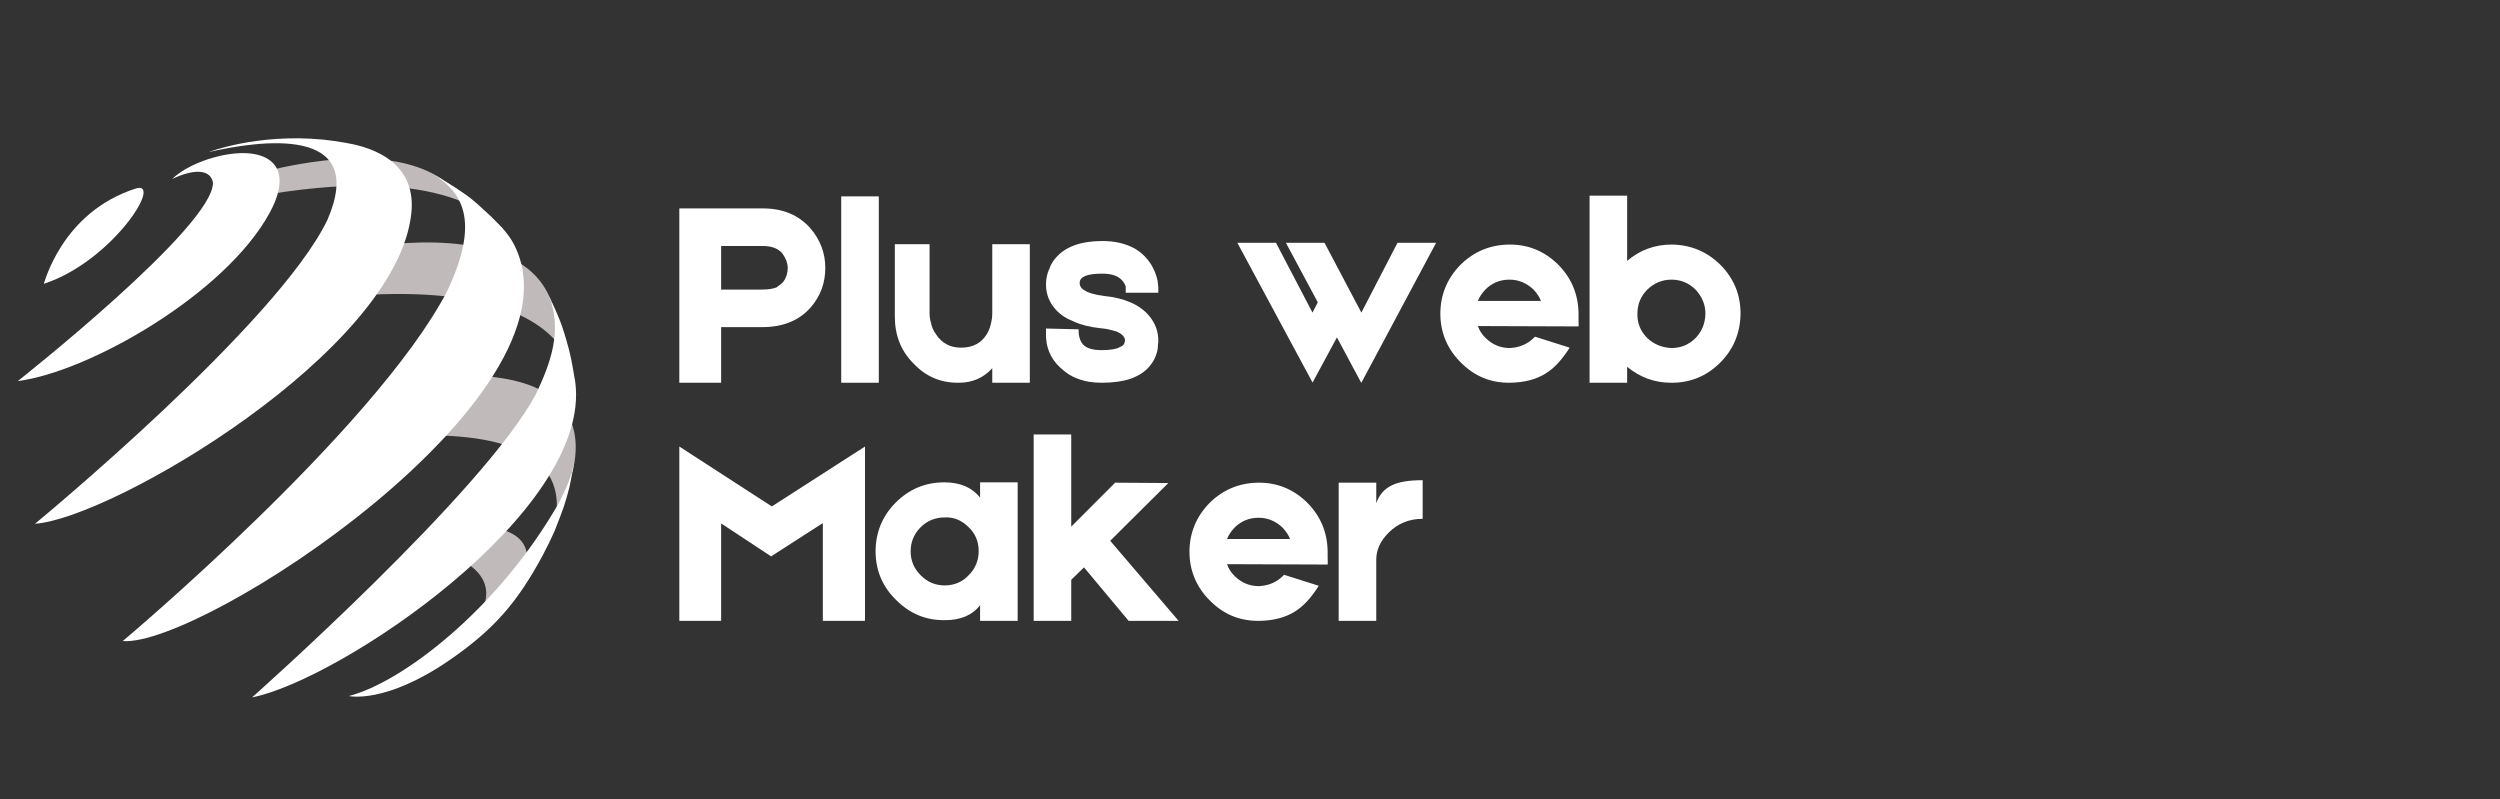
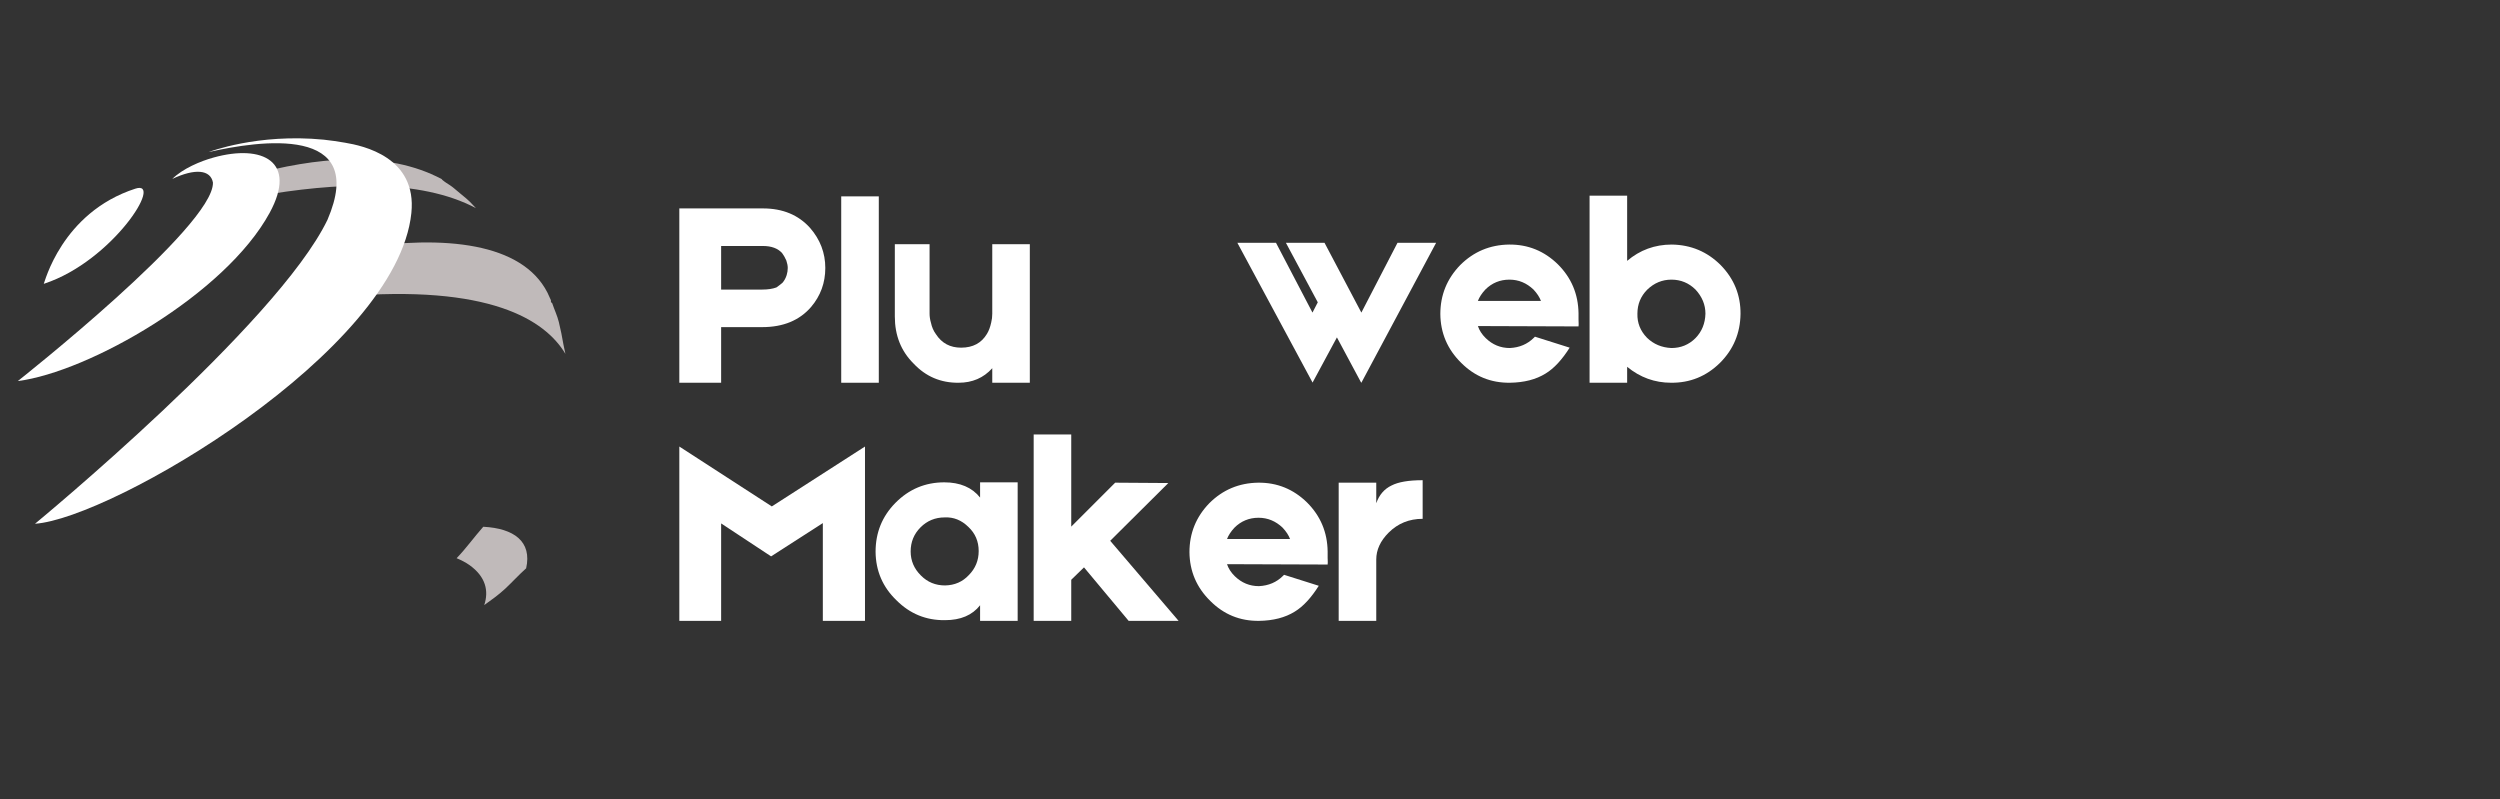
<svg xmlns="http://www.w3.org/2000/svg" width="147" zoomAndPan="magnify" viewBox="0 0 110.25 35.25" height="47" preserveAspectRatio="xMidYMid meet" version="1.0">
  <rect x="0" y="0" width="110.25" height="35.25" fill="#333333" stroke="none" />
  <defs>
    <g />
    <clipPath id="d074a5870b">
      <path d="M 18 16 L 25.75 16 L 25.75 24 L 18 24 Z M 18 16 " clip-rule="nonzero" />
    </clipPath>
    <clipPath id="686d01b127">
      <path d="M 0.781 6 L 13 6 L 13 17 L 0.781 17 Z M 0.781 6 " clip-rule="nonzero" />
    </clipPath>
    <clipPath id="777e7f340e">
-       <path d="M 11 12 L 25.75 12 L 25.75 31 L 11 31 Z M 11 12 " clip-rule="nonzero" />
-     </clipPath>
+       </clipPath>
    <clipPath id="e603a86750">
-       <path d="M 15 20 L 25.75 20 L 25.75 31 L 15 31 Z M 15 20 " clip-rule="nonzero" />
-     </clipPath>
+       </clipPath>
  </defs>
  <path fill="#c0baba" d="M 20.695 24.914 C 20.535 24.801 20.344 24.703 20.137 24.617 C 20.555 24.184 20.91 23.684 21.312 23.23 C 22.668 23.301 23.469 23.879 23.203 25.062 C 22.883 25.348 22.594 25.668 22.281 25.961 C 21.992 26.23 21.672 26.457 21.355 26.684 C 21.559 26.066 21.43 25.434 20.695 24.914 " fill-opacity="1" fill-rule="nonzero" />
-   <path fill="#c0baba" d="M 20.871 9.055 C 20.676 8.832 20.441 8.652 20.215 8.465 C 20.094 8.367 19.98 8.258 19.848 8.172 C 19.734 8.098 19.621 8.031 19.516 7.941 C 19.5 7.93 19.488 7.914 19.48 7.898 C 19.332 7.809 19.184 7.723 19.055 7.645 C 17.027 6.598 13.902 6.945 11.023 7.727 C 11.109 7.902 11.188 8.078 11.25 8.262 C 11.293 8.391 11.32 8.523 11.332 8.656 C 14.793 8.039 18.535 7.871 20.988 9.18 C 20.945 9.137 20.91 9.098 20.871 9.055 " fill-opacity="1" fill-rule="nonzero" />
+   <path fill="#c0baba" d="M 20.871 9.055 C 20.676 8.832 20.441 8.652 20.215 8.465 C 20.094 8.367 19.98 8.258 19.848 8.172 C 19.734 8.098 19.621 8.031 19.516 7.941 C 19.5 7.93 19.488 7.914 19.48 7.898 C 17.027 6.598 13.902 6.945 11.023 7.727 C 11.109 7.902 11.188 8.078 11.25 8.262 C 11.293 8.391 11.32 8.523 11.332 8.656 C 14.793 8.039 18.535 7.871 20.988 9.18 C 20.945 9.137 20.91 9.098 20.871 9.055 " fill-opacity="1" fill-rule="nonzero" />
  <path fill="#c0baba" d="M 24.848 15.195 C 24.789 14.863 24.727 14.531 24.645 14.203 C 24.574 13.914 24.445 13.652 24.352 13.371 C 24.309 13.348 24.281 13.301 24.297 13.242 C 24.25 13.141 24.199 13.027 24.141 12.902 C 23.023 10.715 19.625 10.348 15.734 10.953 C 15.582 11.68 15.336 12.379 15.09 13.078 C 21.598 12.523 24.043 14.113 24.934 15.605 C 24.902 15.469 24.875 15.332 24.848 15.195 " fill-opacity="1" fill-rule="nonzero" />
  <g clip-path="url(#d074a5870b)">
-     <path fill="#c0baba" d="M 25.031 21.57 C 25.074 21.402 25.148 21.234 25.172 21.062 C 25.188 20.945 25.195 20.84 25.262 20.742 C 25.301 20.535 25.336 20.328 25.367 20.148 C 25.652 17.383 23.211 16.426 19.785 16.57 C 19.742 16.684 19.699 16.801 19.652 16.914 C 19.305 17.73 18.805 18.461 18.324 19.203 C 22.93 19.102 24.992 20.387 24.484 23.059 C 24.543 22.941 24.598 22.824 24.652 22.703 C 24.656 22.688 24.664 22.676 24.672 22.668 C 24.773 22.297 24.926 21.941 25.031 21.57 " fill-opacity="1" fill-rule="nonzero" />
-   </g>
+     </g>
  <path fill="#ffffff" d="M 1.957 12.508 C 4.965 11.512 7.25 7.902 5.969 8.32 C 2.703 9.379 1.957 12.508 1.93 12.516 C 1.938 12.512 1.949 12.508 1.957 12.508 " fill-opacity="1" fill-rule="nonzero" />
  <g clip-path="url(#686d01b127)">
    <path fill="#ffffff" d="M 9.391 8.051 C 9.285 7.48 8.598 7.418 7.598 7.891 C 8.055 7.438 8.84 7.105 9.426 6.945 C 11.574 6.352 13.129 7.117 11.891 9.387 C 9.934 12.98 3.918 16.402 0.785 16.805 C 0.785 16.805 9.441 9.977 9.391 8.051 " fill-opacity="1" fill-rule="nonzero" />
  </g>
  <path fill="#ffffff" d="M 1.543 23.098 C 4.934 22.863 17.508 15.496 18.141 9.398 C 18.398 6.926 16.008 6.426 15.215 6.293 C 14.938 6.242 14.562 6.191 14.281 6.16 C 11.352 5.871 9.199 6.707 9.199 6.707 C 11.434 6.199 16.254 5.48 14.441 9.695 C 12.215 14.309 1.543 23.098 1.543 23.098 " fill-opacity="1" fill-rule="nonzero" />
-   <path fill="#ffffff" d="M 5.414 28.27 C 8.867 28.551 25.695 17.59 22.766 10.988 C 22.684 10.801 22.543 10.488 22.129 10.027 C 22.129 10.027 21.754 9.641 21.621 9.516 C 20.707 8.656 20.641 8.656 20.039 8.246 C 19.746 8.062 19.355 7.812 19.055 7.645 C 20.309 8.434 21.254 9.613 19.707 12.867 C 16.496 18.969 5.414 28.27 5.414 28.27 " fill-opacity="1" fill-rule="nonzero" />
  <g clip-path="url(#777e7f340e)">
    <path fill="#ffffff" d="M 23.637 17.375 C 24.262 16.051 24.871 14.504 24.141 12.902 C 24.68 14.047 24.793 14.305 25.098 15.441 C 25.207 15.859 25.297 16.434 25.371 16.859 C 26.102 22.555 14.973 30 11.117 30.754 C 11.117 30.754 21.355 21.68 23.637 17.375 " fill-opacity="1" fill-rule="nonzero" />
  </g>
  <g clip-path="url(#e603a86750)">
    <path fill="#ffffff" d="M 19.781 29.141 C 21.777 27.777 22.812 26.566 23.918 24.52 C 24.09 24.199 24.305 23.762 24.453 23.43 C 24.867 22.371 24.91 22.258 25.113 21.477 C 25.195 21.078 25.305 20.551 25.367 20.148 C 25.215 20.898 25.164 21.148 24.664 22.148 C 21.965 26.883 17.719 30.094 15.387 30.695 C 15.387 30.695 16.977 31.059 19.781 29.141 " fill-opacity="1" fill-rule="nonzero" />
  </g>
  <g fill="#ffffff" fill-opacity="1">
    <g transform="translate(29.599, 16.879)">
      <g>
        <path d="M 4.047 -7.688 C 4.922 -7.688 5.613 -7.398 6.125 -6.828 C 6.57 -6.316 6.797 -5.727 6.797 -5.062 C 6.797 -4.406 6.586 -3.832 6.172 -3.344 C 5.66 -2.75 4.941 -2.453 4.016 -2.453 L 2.203 -2.453 L 2.203 0 L 0.359 0 L 0.359 -7.688 Z M 4.906 -4.406 C 4.988 -4.5 5.051 -4.613 5.094 -4.75 C 5.125 -4.852 5.141 -4.957 5.141 -5.062 C 5.141 -5.164 5.117 -5.273 5.078 -5.391 C 5.023 -5.516 4.961 -5.625 4.891 -5.719 C 4.703 -5.926 4.422 -6.031 4.047 -6.031 L 2.203 -6.031 L 2.203 -4.109 L 4.016 -4.109 C 4.266 -4.109 4.473 -4.141 4.641 -4.203 C 4.742 -4.273 4.832 -4.344 4.906 -4.406 Z M 4.906 -4.406 " />
      </g>
    </g>
  </g>
  <g fill="#ffffff" fill-opacity="1">
    <g transform="translate(36.739, 16.879)">
      <g>
        <path d="M 2.016 -8.219 L 2.016 0 L 0.359 0 L 0.359 -8.219 Z M 2.016 -8.219 " />
      </g>
    </g>
  </g>
  <g fill="#ffffff" fill-opacity="1">
    <g transform="translate(39.103, 16.879)">
      <g>
        <path d="M 0.359 -6.109 L 1.891 -6.109 L 1.891 -3.047 C 1.891 -2.922 1.91 -2.785 1.953 -2.641 C 1.992 -2.453 2.066 -2.285 2.172 -2.141 C 2.43 -1.742 2.801 -1.547 3.281 -1.547 C 3.801 -1.547 4.18 -1.75 4.422 -2.156 C 4.504 -2.289 4.566 -2.457 4.609 -2.656 C 4.641 -2.781 4.656 -2.91 4.656 -3.047 L 4.656 -6.109 L 6.312 -6.109 L 6.312 0 L 4.656 0 L 4.656 -0.641 C 4.27 -0.211 3.773 0 3.172 0 C 2.391 0.008 1.727 -0.27 1.188 -0.844 C 0.633 -1.395 0.359 -2.086 0.359 -2.922 Z M 0.359 -6.109 " />
      </g>
    </g>
  </g>
  <g fill="#ffffff" fill-opacity="1">
    <g transform="translate(45.769, 16.879)">
      <g>
-         <path d="M 2.812 0 C 2.406 0 2.047 -0.062 1.734 -0.188 C 1.492 -0.27 1.242 -0.43 0.984 -0.672 C 0.535 -1.086 0.328 -1.617 0.359 -2.266 L 0.359 -2.391 L 1.688 -2.359 L 1.797 -2.359 L 1.797 -2.266 C 1.805 -2.066 1.848 -1.906 1.922 -1.781 C 2.055 -1.551 2.352 -1.438 2.812 -1.438 C 3.195 -1.438 3.469 -1.484 3.625 -1.578 C 3.719 -1.609 3.781 -1.66 3.812 -1.734 C 3.82 -1.754 3.828 -1.773 3.828 -1.797 L 3.844 -1.859 C 3.844 -2.023 3.711 -2.16 3.453 -2.266 C 3.348 -2.297 3.227 -2.328 3.094 -2.359 C 2.988 -2.379 2.875 -2.395 2.75 -2.406 C 2.281 -2.457 1.891 -2.555 1.578 -2.703 C 1.254 -2.828 0.992 -3 0.797 -3.219 C 0.504 -3.539 0.359 -3.91 0.359 -4.328 C 0.359 -4.586 0.41 -4.828 0.516 -5.047 C 0.578 -5.223 0.672 -5.379 0.797 -5.516 C 1.223 -6.004 1.906 -6.25 2.844 -6.25 C 3.395 -6.25 3.867 -6.141 4.266 -5.922 C 4.555 -5.754 4.797 -5.523 4.984 -5.234 C 5.117 -5.023 5.219 -4.781 5.281 -4.5 C 5.289 -4.406 5.301 -4.312 5.312 -4.219 L 5.312 -3.969 L 3.875 -3.969 L 3.875 -4.156 C 3.875 -4.188 3.875 -4.219 3.875 -4.25 C 3.844 -4.332 3.805 -4.398 3.766 -4.453 C 3.598 -4.691 3.289 -4.812 2.844 -4.812 C 2.176 -4.812 1.844 -4.676 1.844 -4.406 C 1.844 -4.258 1.922 -4.145 2.078 -4.062 C 2.242 -3.957 2.523 -3.879 2.922 -3.828 C 3.828 -3.734 4.484 -3.445 4.891 -2.969 C 5.172 -2.645 5.312 -2.273 5.312 -1.859 L 5.312 -1.781 L 5.297 -1.672 C 5.297 -1.566 5.285 -1.473 5.266 -1.391 C 5.203 -1.129 5.082 -0.898 4.906 -0.703 C 4.707 -0.473 4.43 -0.297 4.078 -0.172 C 3.723 -0.055 3.301 0 2.812 0 Z M 2.812 0 " />
-       </g>
+         </g>
    </g>
  </g>
  <g fill="#ffffff" fill-opacity="1">
    <g transform="translate(51.431, 16.879)">
      <g />
    </g>
  </g>
  <g fill="#ffffff" fill-opacity="1">
    <g transform="translate(54.505, 16.879)">
      <g>
        <path d="M 8.828 -6.172 L 5.531 0 L 5.516 -0.016 L 4.453 -2 L 3.375 0 L 3.375 -0.016 L 0.062 -6.172 L 1.766 -6.172 L 3.375 -3.094 L 3.609 -3.547 L 2.203 -6.172 L 3.906 -6.172 L 5.531 -3.094 L 7.125 -6.172 Z M 8.828 -6.172 " />
      </g>
    </g>
  </g>
  <g fill="#ffffff" fill-opacity="1">
    <g transform="translate(63.394, 16.879)">
      <g>
        <path d="M 6.219 -2.781 C 6.227 -2.613 6.227 -2.516 6.219 -2.484 L 1.781 -2.5 C 1.844 -2.312 1.957 -2.133 2.125 -1.969 C 2.426 -1.676 2.781 -1.531 3.188 -1.531 C 3.613 -1.551 3.969 -1.703 4.25 -1.984 L 4.297 -2.031 L 5.828 -1.547 C 5.492 -1.016 5.141 -0.633 4.766 -0.406 C 4.348 -0.145 3.82 -0.008 3.188 0 C 2.352 0.008 1.641 -0.281 1.047 -0.875 C 0.441 -1.469 0.133 -2.188 0.125 -3.031 C 0.125 -3.863 0.414 -4.582 1 -5.188 C 1.594 -5.781 2.312 -6.082 3.156 -6.094 C 3.988 -6.102 4.707 -5.812 5.312 -5.219 C 5.906 -4.625 6.207 -3.906 6.219 -3.062 Z M 3.172 -4.547 C 2.754 -4.547 2.398 -4.398 2.109 -4.109 C 1.953 -3.941 1.844 -3.773 1.781 -3.609 L 4.562 -3.609 C 4.5 -3.773 4.391 -3.941 4.234 -4.109 C 3.93 -4.398 3.578 -4.547 3.172 -4.547 Z M 3.172 -4.547 " />
      </g>
    </g>
  </g>
  <g fill="#ffffff" fill-opacity="1">
    <g transform="translate(69.741, 16.879)">
      <g>
        <path d="M 3.984 -6.094 C 4.828 -6.082 5.547 -5.781 6.141 -5.188 C 6.734 -4.582 7.023 -3.863 7.016 -3.031 C 7.004 -2.188 6.703 -1.469 6.109 -0.875 C 5.504 -0.281 4.785 0.008 3.953 0 C 3.234 0 2.586 -0.234 2.016 -0.703 L 2.016 0 L 0.359 0 L 0.359 -8.25 L 2.016 -8.25 L 2.016 -5.375 C 2.578 -5.852 3.234 -6.094 3.984 -6.094 Z M 5.031 -1.969 C 5.312 -2.258 5.457 -2.617 5.469 -3.047 C 5.469 -3.441 5.32 -3.797 5.031 -4.109 C 4.738 -4.398 4.383 -4.547 3.969 -4.547 C 3.562 -4.547 3.207 -4.398 2.906 -4.109 C 2.613 -3.816 2.469 -3.461 2.469 -3.047 C 2.457 -2.641 2.598 -2.285 2.891 -1.984 C 3.18 -1.703 3.539 -1.551 3.969 -1.531 C 4.383 -1.531 4.738 -1.676 5.031 -1.969 Z M 5.031 -1.969 " />
      </g>
    </g>
  </g>
  <g fill="#ffffff" fill-opacity="1">
    <g transform="translate(29.599, 27.38)">
      <g>
        <path d="M 8.547 -7.688 L 8.547 0 L 6.688 0 L 6.688 -4.312 L 4.406 -2.844 L 2.203 -4.297 L 2.203 0 L 0.359 0 L 0.359 -7.688 L 4.438 -5.047 Z M 8.547 -7.688 " />
      </g>
    </g>
  </g>
  <g fill="#ffffff" fill-opacity="1">
    <g transform="translate(38.488, 27.38)">
      <g>
        <path d="M 4.734 -6.109 L 6.391 -6.109 L 6.391 0 L 4.734 0 L 4.734 -0.688 C 4.391 -0.25 3.875 -0.031 3.188 -0.031 C 2.352 -0.02 1.641 -0.312 1.047 -0.906 C 0.441 -1.488 0.133 -2.203 0.125 -3.047 C 0.125 -3.891 0.414 -4.609 1 -5.203 C 1.594 -5.805 2.312 -6.109 3.156 -6.109 C 3.852 -6.109 4.379 -5.883 4.734 -5.438 Z M 4.234 -2.016 C 4.523 -2.305 4.672 -2.66 4.672 -3.078 C 4.672 -3.504 4.52 -3.859 4.219 -4.141 C 3.914 -4.441 3.566 -4.582 3.172 -4.562 C 2.754 -4.562 2.398 -4.414 2.109 -4.125 C 1.816 -3.832 1.672 -3.477 1.672 -3.062 C 1.672 -2.656 1.82 -2.301 2.125 -2 C 2.414 -1.707 2.77 -1.562 3.188 -1.562 C 3.613 -1.57 3.961 -1.723 4.234 -2.016 Z M 4.234 -2.016 " />
      </g>
    </g>
  </g>
  <g fill="#ffffff" fill-opacity="1">
    <g transform="translate(45.226, 27.38)">
      <g>
        <path d="M 4.547 0 L 2.578 -2.359 L 2.016 -1.812 L 2.016 0 L 0.359 0 L 0.359 -8.219 L 2.016 -8.219 L 2.016 -4.156 L 3.953 -6.094 L 6.297 -6.078 L 3.734 -3.531 L 6.75 0 Z M 4.547 0 " />
      </g>
    </g>
  </g>
  <g fill="#ffffff" fill-opacity="1">
    <g transform="translate(52.33, 27.38)">
      <g>
        <path d="M 6.219 -2.781 C 6.227 -2.613 6.227 -2.516 6.219 -2.484 L 1.781 -2.5 C 1.844 -2.312 1.957 -2.133 2.125 -1.969 C 2.426 -1.676 2.781 -1.531 3.188 -1.531 C 3.613 -1.551 3.969 -1.703 4.25 -1.984 L 4.297 -2.031 L 5.828 -1.547 C 5.492 -1.016 5.141 -0.633 4.766 -0.406 C 4.348 -0.145 3.82 -0.008 3.188 0 C 2.352 0.008 1.641 -0.281 1.047 -0.875 C 0.441 -1.469 0.133 -2.188 0.125 -3.031 C 0.125 -3.863 0.414 -4.582 1 -5.188 C 1.594 -5.781 2.312 -6.082 3.156 -6.094 C 3.988 -6.102 4.707 -5.812 5.312 -5.219 C 5.906 -4.625 6.207 -3.906 6.219 -3.062 Z M 3.172 -4.547 C 2.754 -4.547 2.398 -4.398 2.109 -4.109 C 1.953 -3.941 1.844 -3.773 1.781 -3.609 L 4.562 -3.609 C 4.5 -3.773 4.391 -3.941 4.234 -4.109 C 3.93 -4.398 3.578 -4.547 3.172 -4.547 Z M 3.172 -4.547 " />
      </g>
    </g>
  </g>
  <g fill="#ffffff" fill-opacity="1">
    <g transform="translate(58.677, 27.38)">
      <g>
        <path d="M 2.016 -5.188 C 2.148 -5.562 2.375 -5.82 2.688 -5.969 C 2.988 -6.125 3.445 -6.203 4.062 -6.203 L 4.062 -4.5 C 3.469 -4.5 2.969 -4.297 2.562 -3.891 C 2.195 -3.523 2.016 -3.129 2.016 -2.703 L 2.016 0 L 0.359 0 L 0.359 -6.094 L 2.016 -6.094 Z M 2.016 -5.188 " />
      </g>
    </g>
  </g>
</svg>